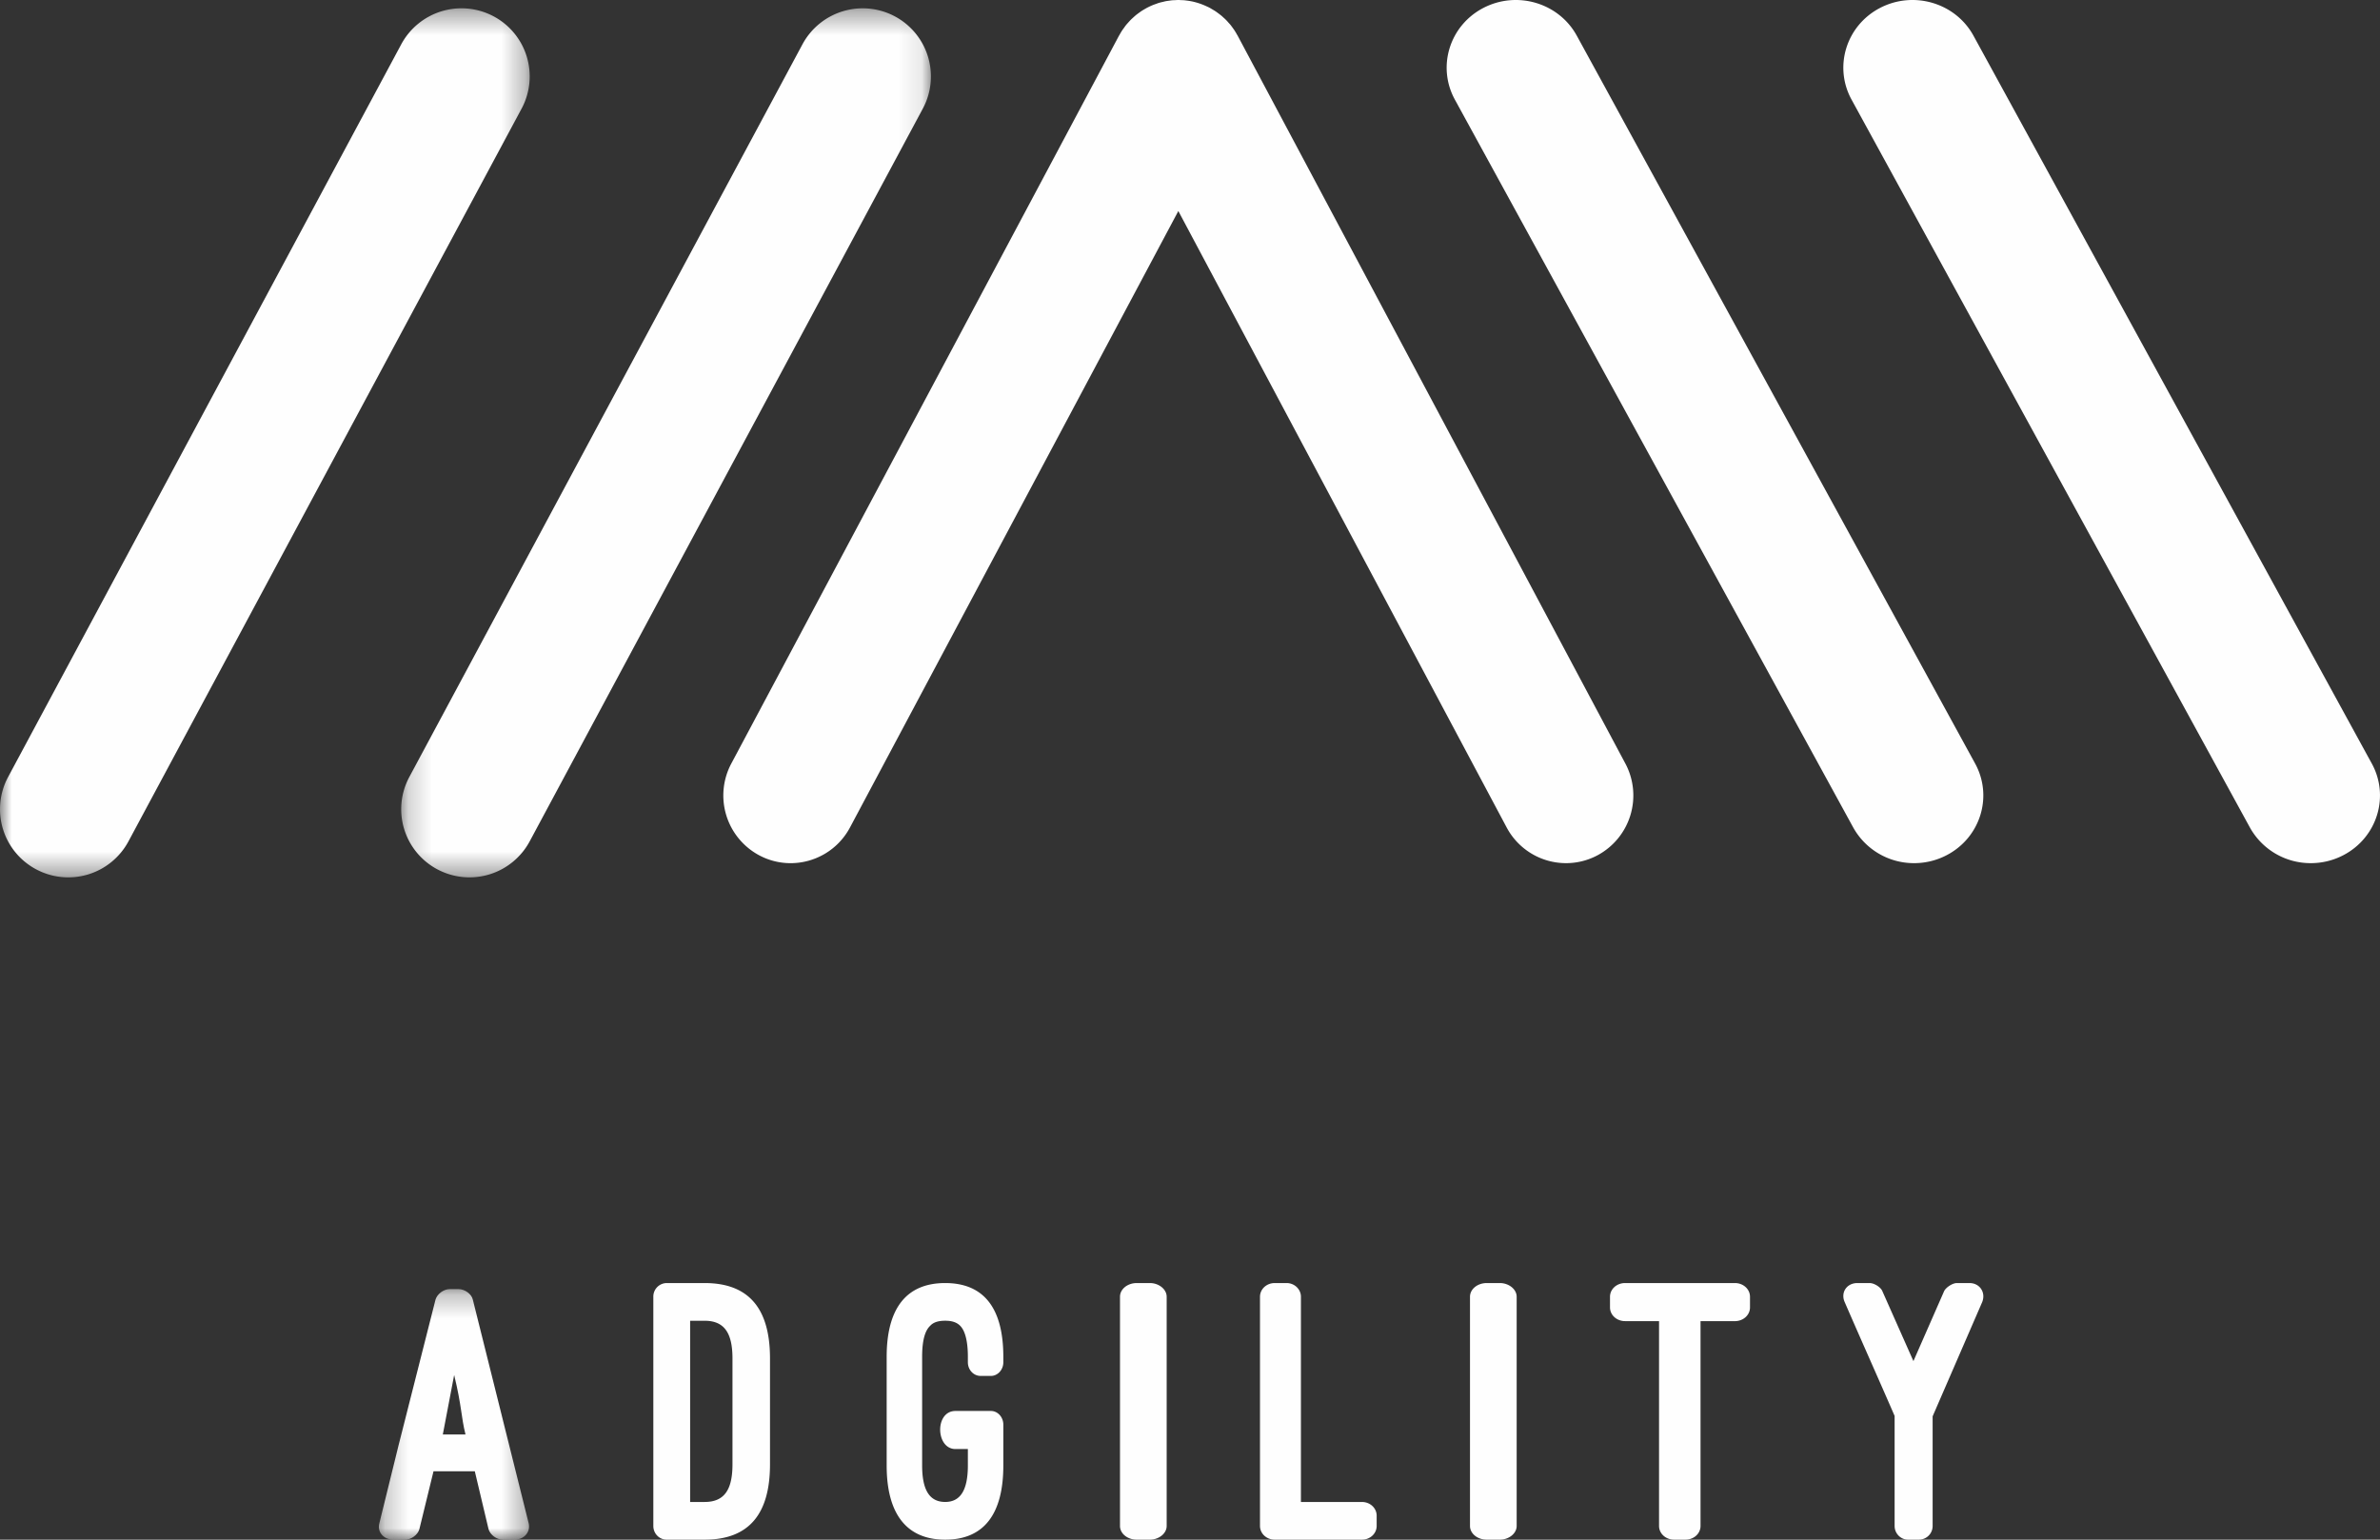
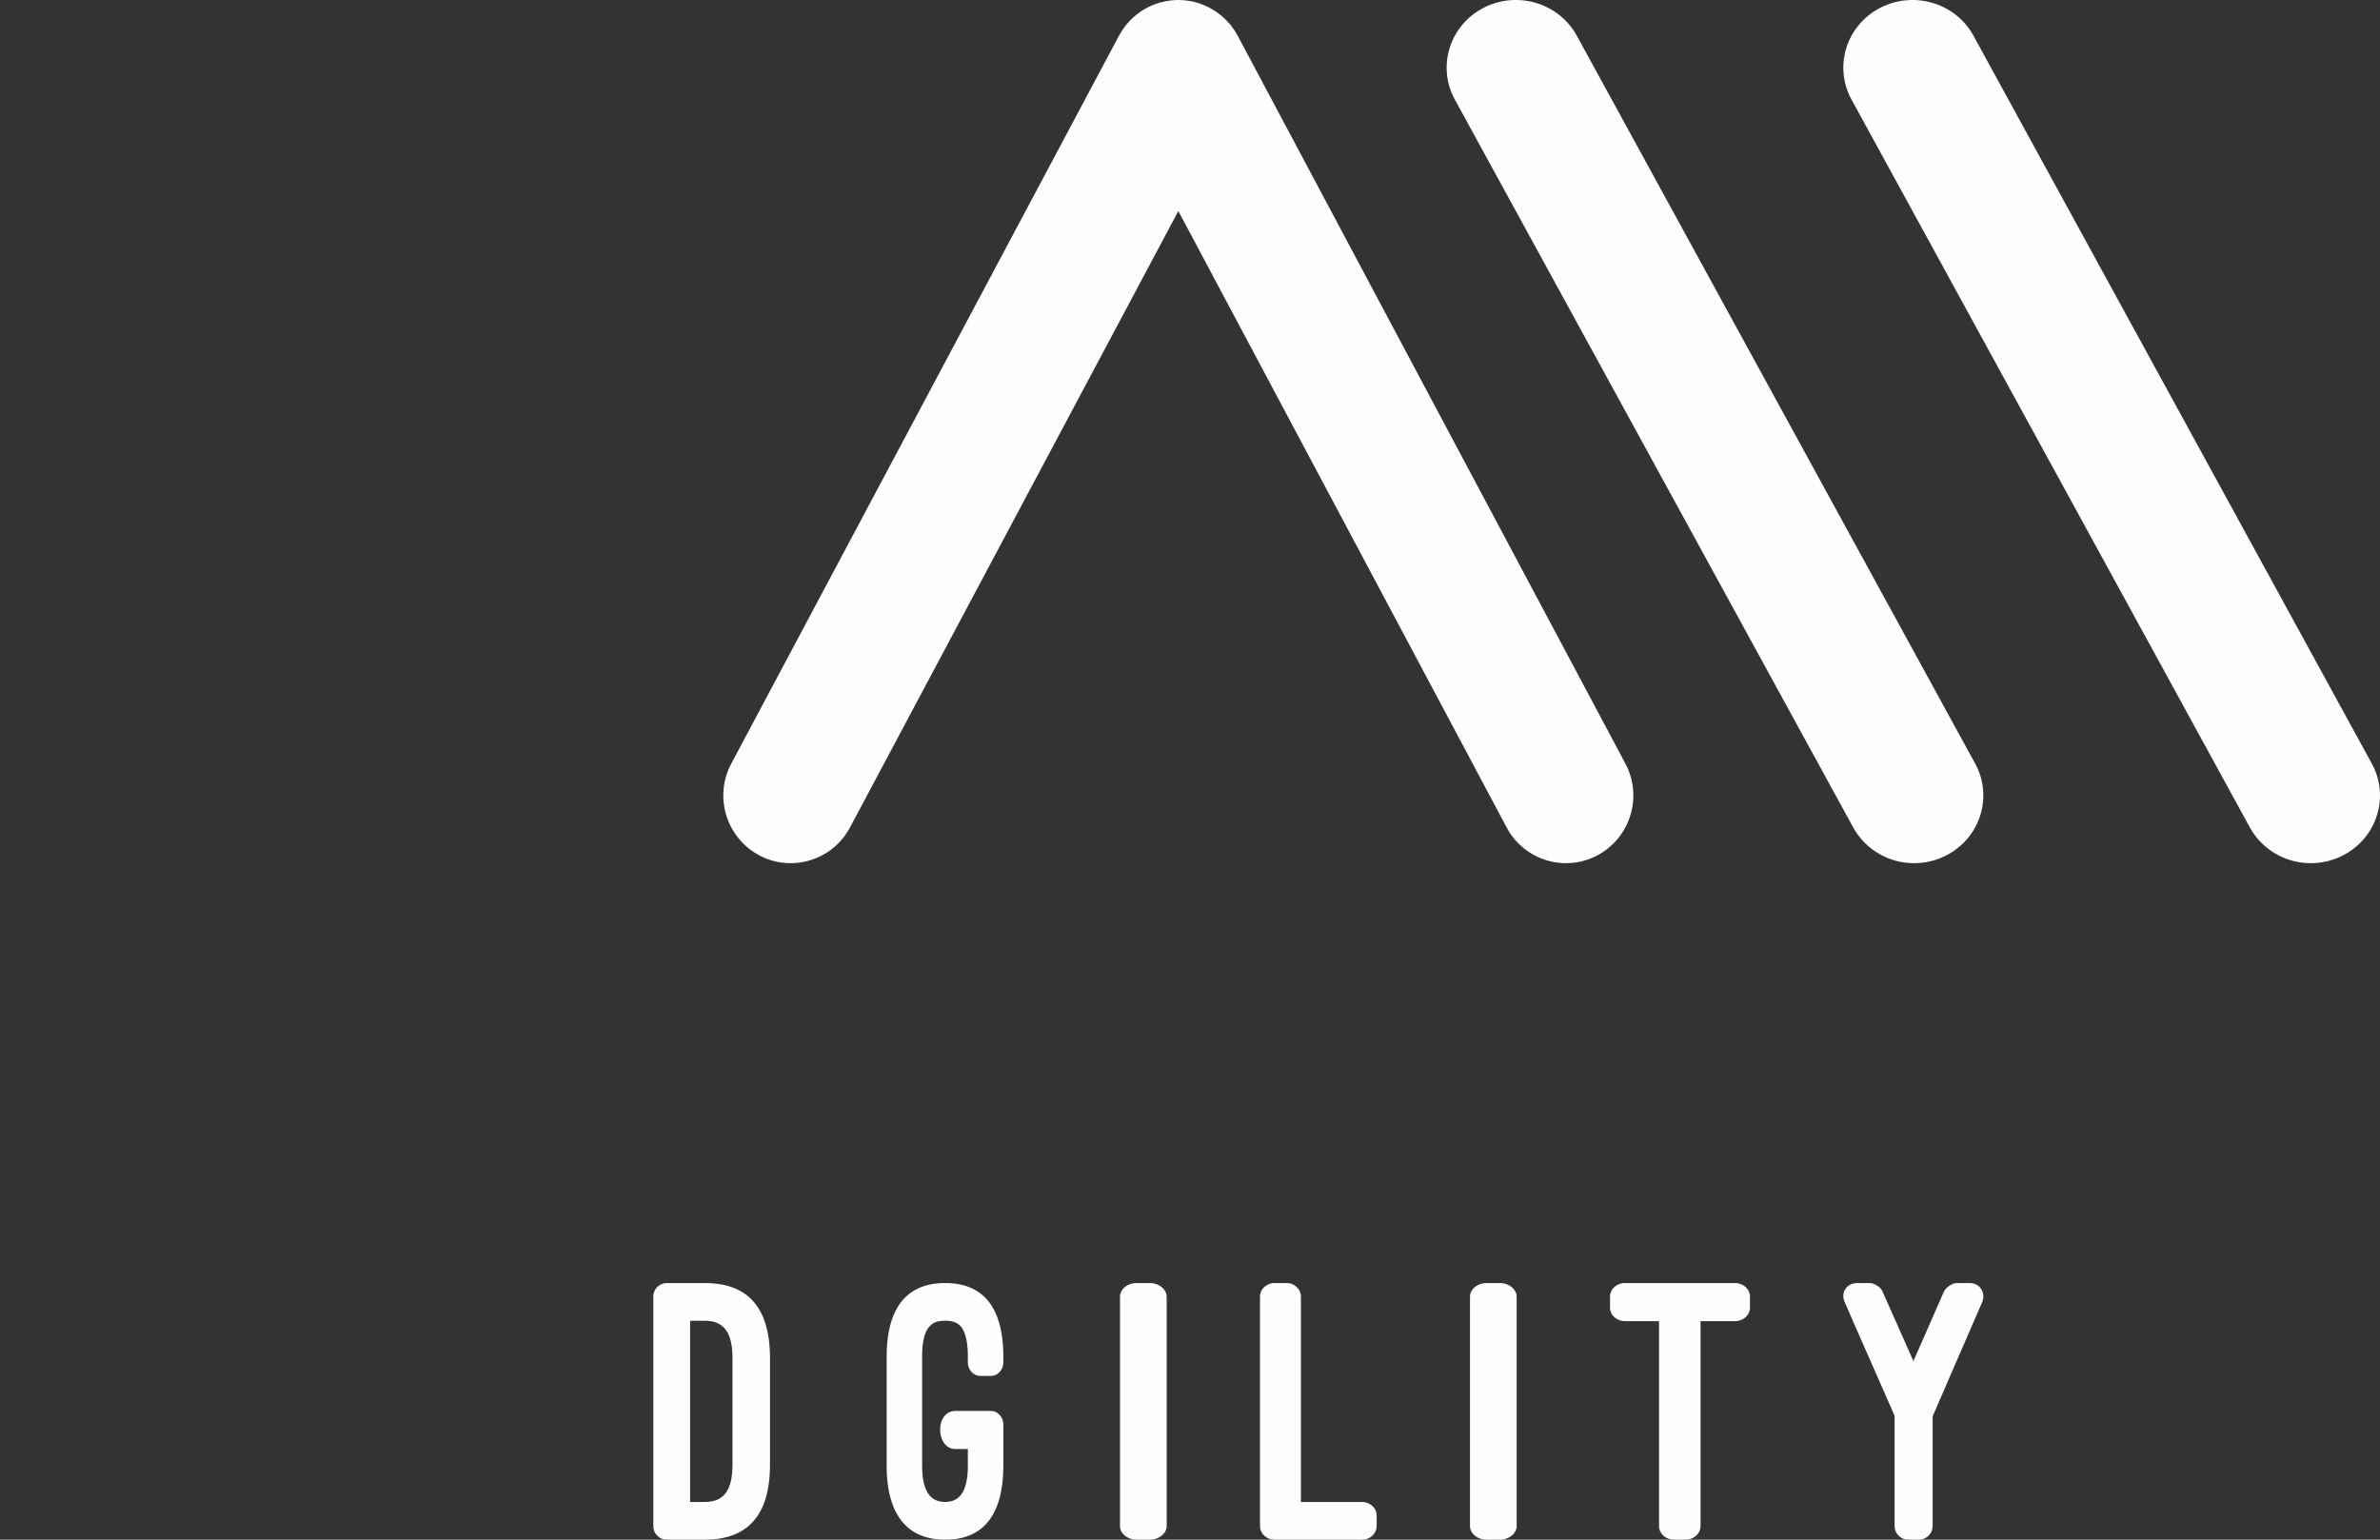
<svg xmlns="http://www.w3.org/2000/svg" xmlns:xlink="http://www.w3.org/1999/xlink" width="102" height="66" viewBox="0 0 102 66">
  <rect x="0" y="0" width="102" height="66" fill="#333333" stroke="none" />
  <defs>
-     <path id="a" d="M.195.355h22.702V37.61H.195z" />
-     <path id="c" d="M0 .355h22.703V37.61H0z" />
-     <path id="e" d="M.238.26h6.436V11H.238z" />
-   </defs>
+     </defs>
  <g fill="none" fill-rule="evenodd">
    <path fill="#FEFEFE" d="M69.658 32.73L53.053 1.55l-.005-.009-.004-.01-.027-.043a2.902 2.902 0 0 0-.12-.2c-.017-.027-.036-.05-.054-.076-.037-.051-.074-.104-.115-.154-.025-.03-.053-.059-.08-.089-.035-.04-.07-.082-.11-.12-.032-.034-.068-.064-.103-.096C52.4.721 52.366.688 52.33.66c-.043-.035-.087-.067-.131-.1-.032-.023-.064-.048-.097-.07-.054-.036-.11-.068-.164-.1-.026-.015-.05-.032-.076-.045L51.854.34c-.053-.029-.11-.053-.165-.079a2.899 2.899 0 0 0-.616-.203l-.007-.001a2.805 2.805 0 0 0-.227-.035l-.052-.007c-.062-.007-.124-.008-.187-.01C50.568.002 50.535 0 50.503 0c-.05 0-.097.004-.146.007-.046.002-.092.002-.138.007-.037.004-.072.01-.108.015-.058.008-.115.015-.172.027-.027.005-.054.013-.08.02-.065.014-.129.029-.193.048-.037.01-.072.026-.109.039-.058.02-.117.04-.175.065a2.76 2.76 0 0 0-.238.113l-.006.003c-.018.009-.035.021-.053.031a2.808 2.808 0 0 0-.189.115l-.083.06c-.049.036-.098.071-.144.11-.034.028-.065.058-.098.087-.037.034-.075.067-.11.103-.037.037-.071.075-.106.114-.028.032-.057.062-.084.095-.039.048-.075.099-.11.15-.02.026-.04.051-.058.079-.042.062-.08.127-.116.193-.01.017-.021.033-.03.05l-.007.012c0 .002-.002.004-.003.005L31.342 32.73a2.909 2.909 0 0 0 1.182 3.927c.434.234.9.344 1.36.344 1.029 0 2.025-.556 2.545-1.532L50.5 9.046l14.07 26.422A2.883 2.883 0 0 0 67.118 37c.46 0 .925-.11 1.36-.344a2.91 2.91 0 0 0 1.18-3.927" />
    <g transform="translate(17)">
      <mask id="b" fill="#fff">
        <use xlink:href="#a" />
      </mask>
      <path fill="#FEFEFE" d="M1.74 37.263a2.927 2.927 0 0 0 3.96-1.196L22.55 4.655A2.919 2.919 0 0 0 21.352.702a2.93 2.93 0 0 0-3.96 1.196L.541 33.309a2.919 2.919 0 0 0 1.198 3.954" mask="url(#b)" />
    </g>
    <mask id="d" fill="#fff">
      <use xlink:href="#c" />
    </mask>
-     <path fill="#FEFEFE" d="M21.158.702a2.93 2.93 0 0 0-3.961 1.196L.347 33.308a2.919 2.919 0 0 0 1.198 3.955 2.926 2.926 0 0 0 3.96-1.196l16.85-31.412A2.919 2.919 0 0 0 21.159.702" mask="url(#d)" />
    <path fill="#FEFEFE" d="M79.422 35.468A2.974 2.974 0 0 0 82.038 37a3 3 0 0 0 1.396-.344c1.443-.756 1.987-2.514 1.214-3.927L67.578 1.532C66.806.12 65.01-.412 63.565.344c-1.443.756-1.986 2.514-1.213 3.927l17.07 31.197zM101.648 32.73L84.578 1.531C83.806.12 82.01-.412 80.565.344c-1.442.756-1.986 2.514-1.213 3.926l17.07 31.198A2.974 2.974 0 0 0 99.038 37c.472 0 .95-.11 1.397-.344 1.442-.756 1.986-2.514 1.213-3.927" />
    <g transform="translate(16 55)">
      <mask id="f" fill="#fff">
        <use xlink:href="#e" />
      </mask>
-       <path fill="#FEFEFE" d="M2.978 6.49l.486-2.549c.33 1.355.295 1.785.486 2.55h-.972zM4.263.708C4.21.467 3.916.26 3.655.26h-.382c-.26 0-.537.208-.607.447l-1.58 6.23-.832 3.378c-.087.366.19.685.607.685h.504c.26 0 .538-.207.607-.446l.607-2.486h1.77l.59 2.486c.07.239.347.446.608.446h.503c.417 0 .695-.334.608-.701L4.263.707z" mask="url(#f)" />
    </g>
    <path fill="#FEFEFE" d="M31.392 62.769c0 1.093-.35 1.615-1.195 1.615h-.62v-7.768h.62c.844 0 1.195.522 1.195 1.616v4.537zM30.197 55h-1.623a.579.579 0 0 0-.574.588v9.825c0 .326.255.587.574.587h1.623C32.108 66 33 64.89 33 62.769v-4.537C33 56.11 32.108 55 30.197 55zM40.508 55C38.836 55 38 56.094 38 58.166v4.652c0 2.056.836 3.182 2.508 3.182C42.179 66 43 64.89 43 62.818V61.07c0-.326-.243-.587-.532-.587h-1.52c-.896 0-.85 1.632 0 1.632h.532v.702c0 1.06-.319 1.566-.972 1.566-.669 0-.988-.505-.988-1.566v-4.652c0-.75.137-1.142.35-1.338.166-.18.425-.212.638-.212.212 0 .455.032.638.212.182.18.334.571.334 1.338v.229c0 .326.243.587.547.587h.441c.289 0 .532-.26.532-.587v-.229C43 56.094 42.18 55 40.508 55M49.28 55h-.56c-.4 0-.72.261-.72.588v9.825c0 .326.32.587.72.587h.56c.38 0 .72-.26.72-.587v-9.825c0-.327-.34-.588-.72-.588M58.368 64.384h-2.614v-8.797c0-.326-.28-.587-.614-.587h-.509c-.35 0-.631.261-.631.587v9.825c0 .327.281.588.631.588h3.737c.351 0 .632-.261.632-.588v-.44c0-.326-.281-.588-.632-.588M64.28 55h-.56c-.4 0-.72.261-.72.588v9.825c0 .326.32.587.72.587h.56c.38 0 .72-.26.72-.587v-9.825c0-.327-.34-.588-.72-.588M74.353 55h-4.706c-.36 0-.647.261-.647.588v.456c0 .327.287.588.647.588h1.455v8.78c0 .327.287.588.646.588h.485c.36 0 .647-.26.647-.587v-8.78h1.473c.36 0 .647-.262.647-.589v-.456c0-.327-.288-.588-.647-.588M84.407 55h-.543c-.18 0-.46.18-.543.343l-1.317 3.003-1.333-3.003c-.066-.163-.346-.343-.544-.343h-.526c-.46 0-.725.408-.543.816.707 1.632 1.432 3.248 2.14 4.88v4.717c0 .326.263.587.576.587h.46c.33 0 .593-.26.593-.587v-4.7l2.124-4.897c.164-.408-.1-.816-.544-.816" />
  </g>
</svg>